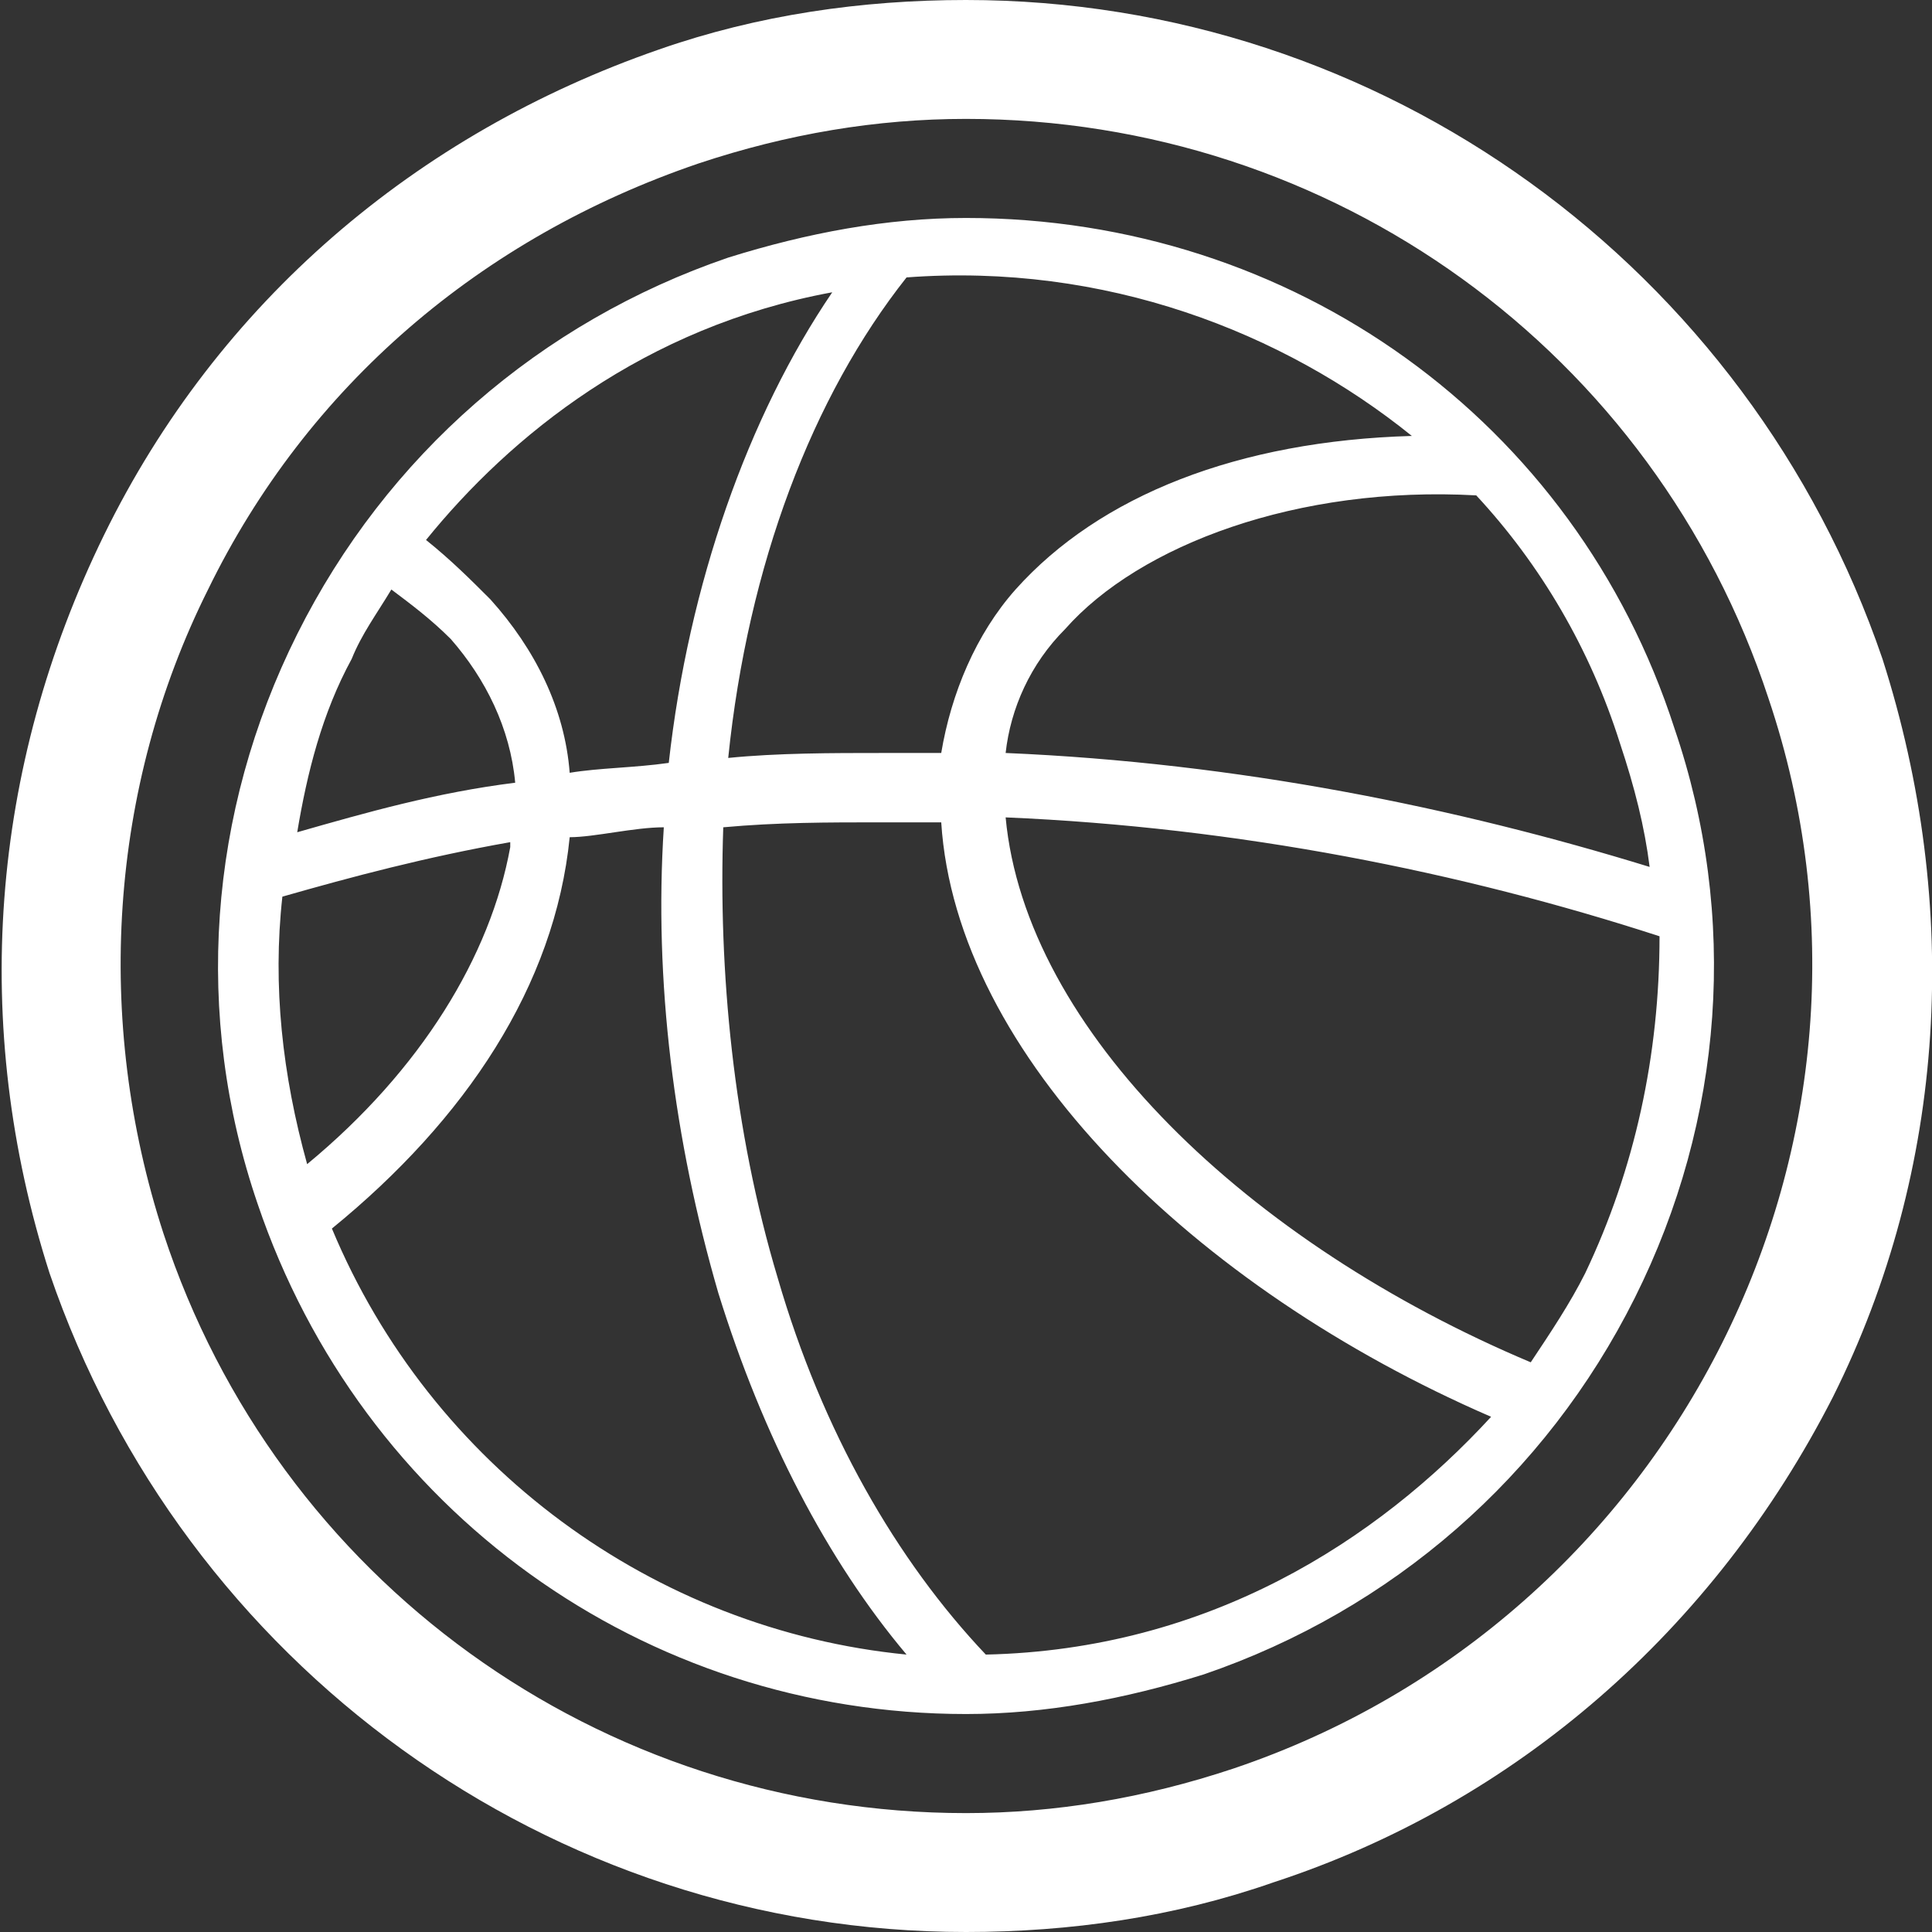
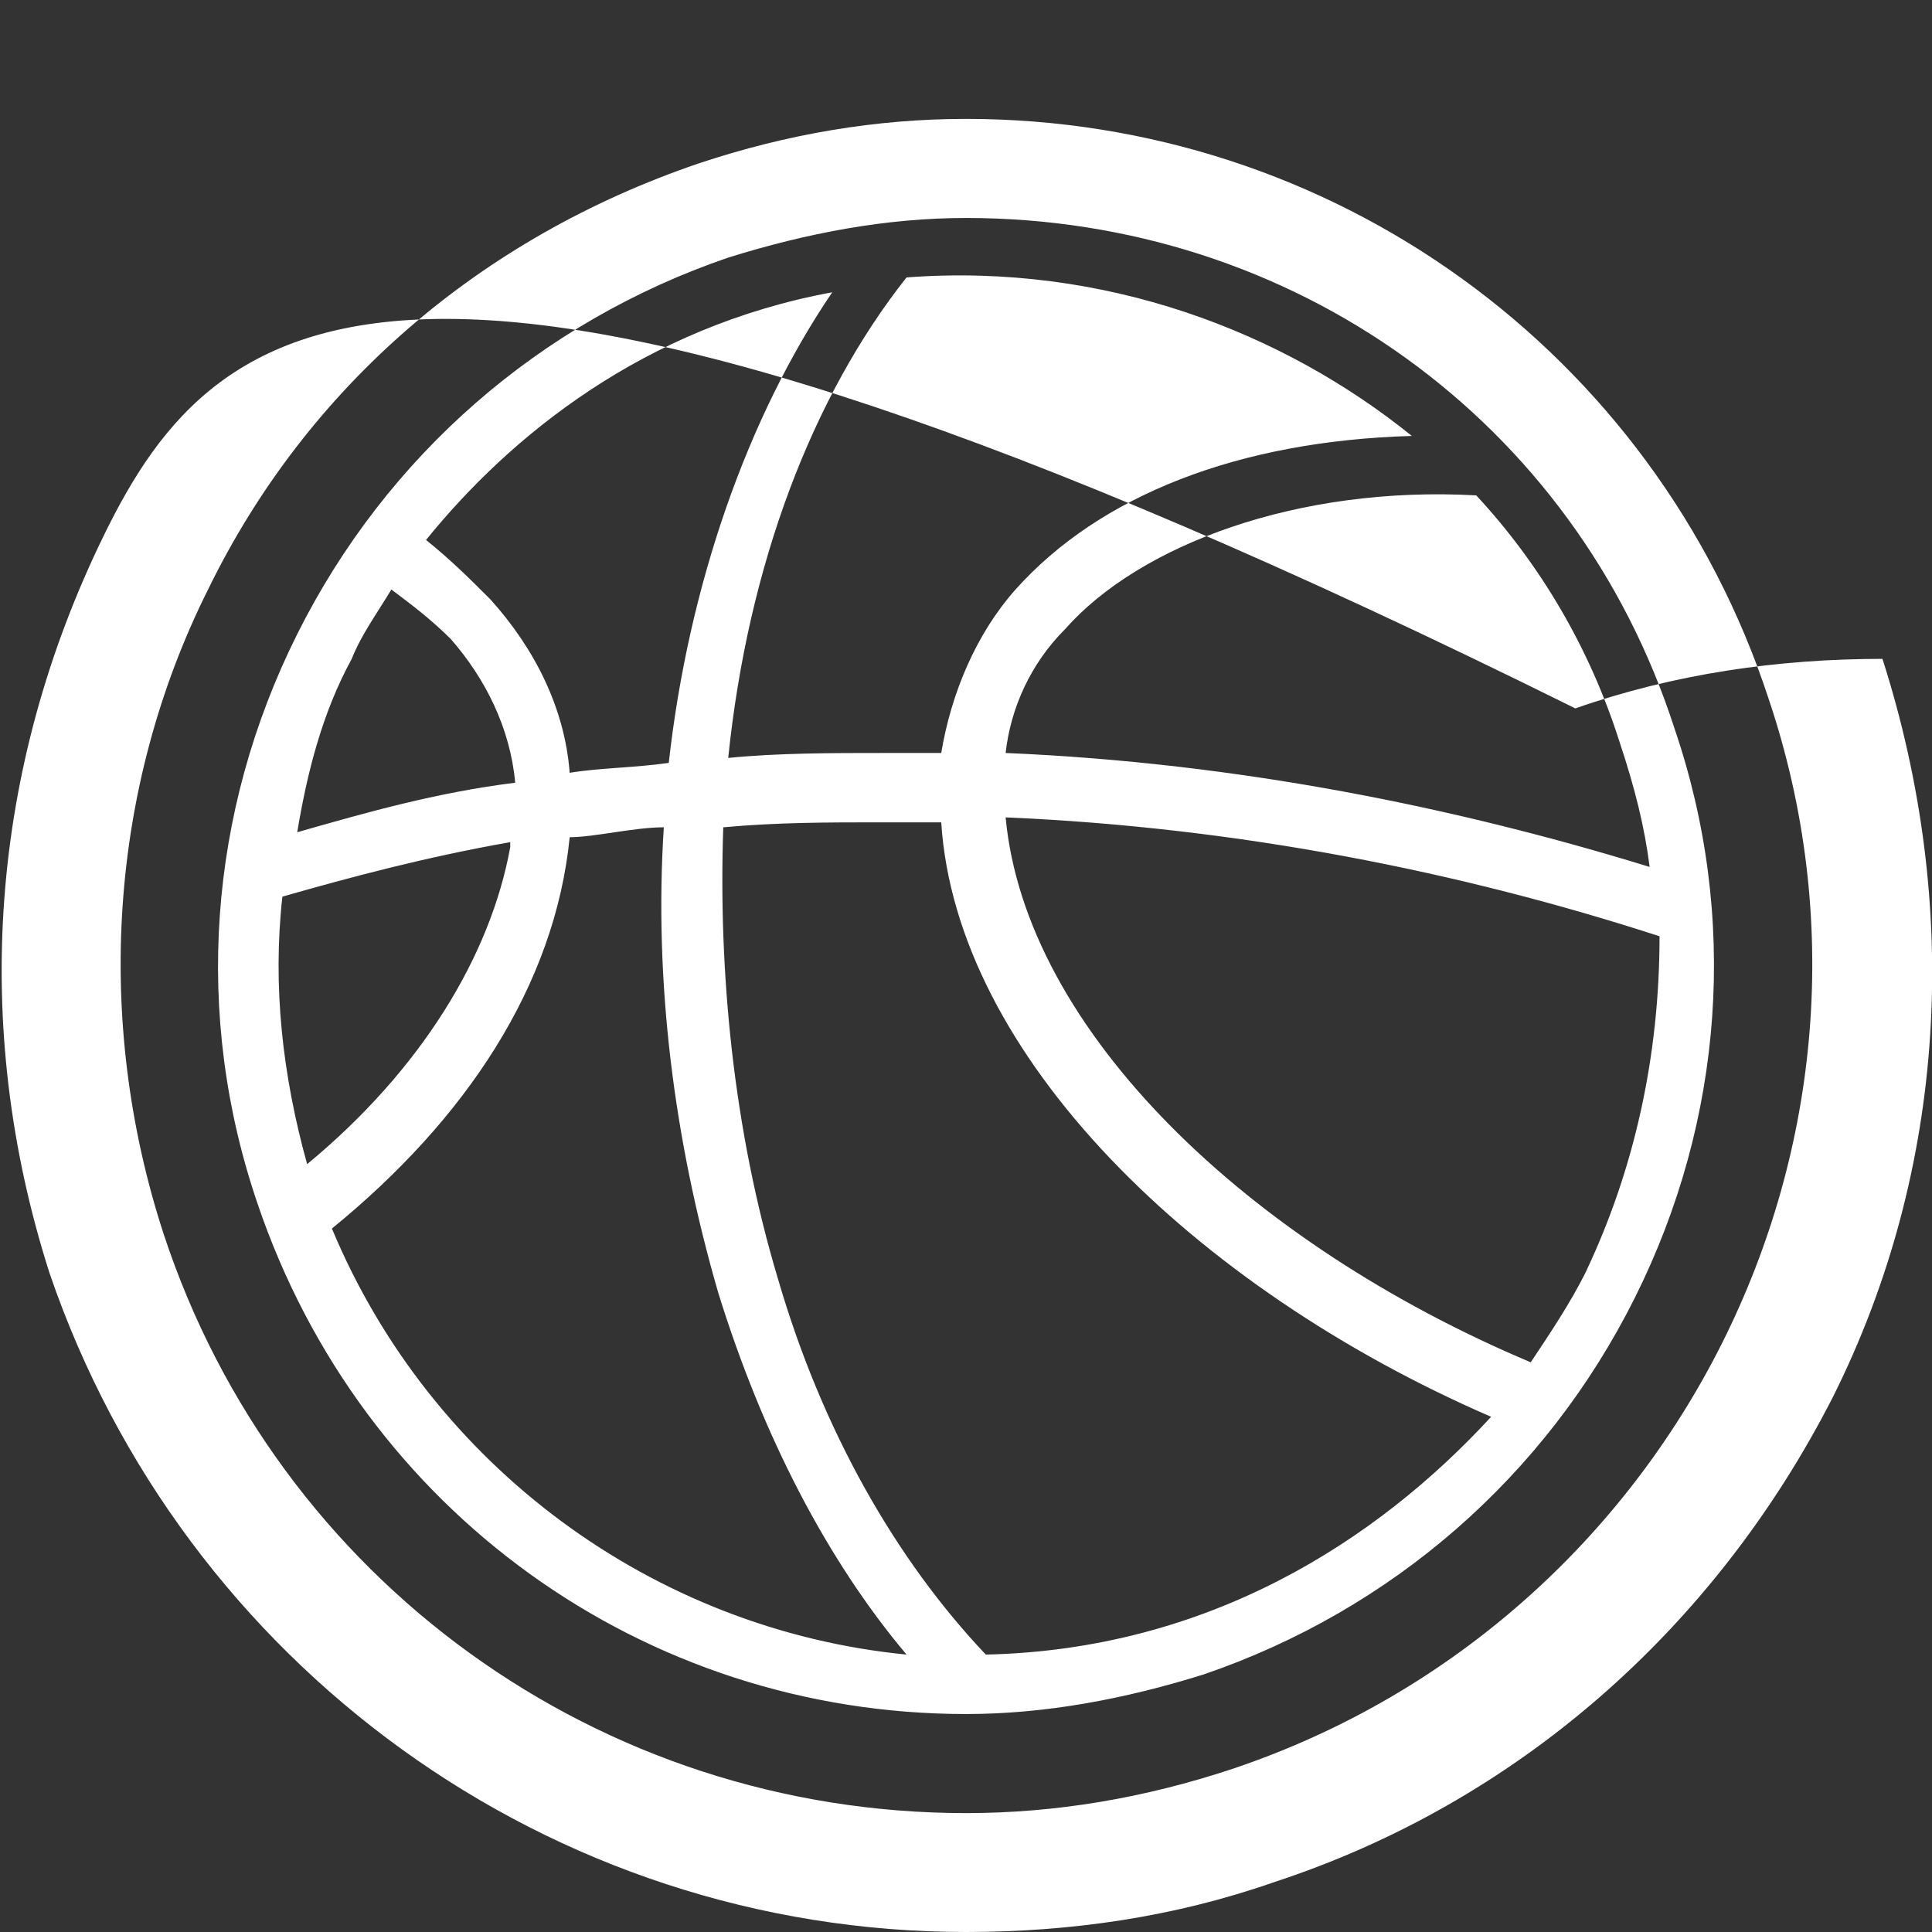
<svg xmlns="http://www.w3.org/2000/svg" version="1.1" id="Layer_1" x="0px" y="0px" viewBox="0 0 39 39" style="enable-background:new 0 0 39 39;" xml:space="preserve">
  <rect x="0" y="0" width="39" height="39" fill="#333333" stroke="none" />
  <style type="text/css">
	.Drop_x0020_Shadow{fill:none;}
	.Round_x0020_Corners_x0020_2_x0020_pt{fill:#FFFFFF;stroke:#231F20;stroke-miterlimit:10;}
	.Live_x0020_Reflect_x0020_X{fill:none;}
	.Bevel_x0020_Soft{fill:url(#SVGID_1_);}
	.Dusk{fill:#FFFFFF;}
	.Foliage_GS{fill:#FFDD00;}
	.Pompadour_GS{fill-rule:evenodd;clip-rule:evenodd;fill:#44ADE2;}
	.st0{fill:#FFFFFF;}
</style>
  <linearGradient id="SVGID_1_" gradientUnits="userSpaceOnUse" x1="0" y1="0" x2="0.707" y2="0.707">
    <stop offset="0" style="stop-color:#DEDFE3" />
    <stop offset="0.178" style="stop-color:#DADBDF" />
    <stop offset="0.361" style="stop-color:#CECFD3" />
    <stop offset="0.546" style="stop-color:#B9BCBF" />
    <stop offset="0.732" style="stop-color:#9CA0A2" />
    <stop offset="0.918" style="stop-color:#787D7E" />
    <stop offset="1" style="stop-color:#656B6C" />
  </linearGradient>
-   <path class="st0" d="M38,13.3C35.3,5.4,27.9,0,19.5,0c-2.1,0-4.2,0.3-6.2,1C8.4,2.7,4.4,6.1,2.1,10.8c-2.3,4.7-2.7,9.9-1.1,14.9  C3.7,33.6,11.1,39,19.5,39c2.1,0,4.2-0.3,6.2-1c4.9-1.6,8.9-5.1,11.3-9.8C39.3,23.6,39.6,18.3,38,13.3z M24.9,35.7  c-1.8,0.6-3.6,0.9-5.4,0.9c-7.4,0-13.9-4.7-16.2-11.7c-1.4-4.3-1.1-9,0.9-13c2-4.1,5.5-7.1,9.9-8.6c1.8-0.6,3.6-0.9,5.4-0.9  c7.4,0,13.9,4.7,16.2,11.7C38.7,23,33.8,32.7,24.9,35.7z M19.5,4.4c-1.6,0-3.2,0.3-4.8,0.8c-3.8,1.3-6.9,4-8.7,7.6  c-1.8,3.6-2.1,7.7-0.8,11.5c2.1,6.2,7.8,10.3,14.3,10.3c1.6,0,3.2-0.3,4.8-0.8c3.8-1.3,6.9-4,8.7-7.6c1.8-3.6,2.1-7.7,0.8-11.5  C31.8,8.5,26.1,4.4,19.5,4.4z M33.3,17.5c-3.9-1.2-8.3-2.1-13-2.3c0.1-0.9,0.5-1.8,1.2-2.5c1.5-1.7,4.7-2.9,8.3-2.7  c1.3,1.4,2.3,3.1,2.9,5C33,15.9,33.2,16.7,33.3,17.5z M28.5,8.8c-3.5,0.1-6.3,1.2-8,3.1c-0.8,0.9-1.3,2.1-1.5,3.3  c-0.4,0-0.8,0-1.2,0c-1,0-2.1,0-3.1,0.1c0.4-3.9,1.7-7.3,3.6-9.7C22.3,5.3,25.9,6.7,28.5,8.8z M16.8,5.9c-1.7,2.5-2.9,5.9-3.3,9.5  c-0.7,0.1-1.4,0.1-2,0.2c-0.1-1.3-0.7-2.5-1.6-3.5c-0.4-0.4-0.8-0.8-1.3-1.2C10.3,8.8,13,6.6,16.8,5.9z M7.1,13.3  c0.2-0.5,0.5-0.9,0.8-1.4c0.4,0.3,0.8,0.6,1.2,1c0.7,0.8,1.2,1.8,1.3,2.9c-1.6,0.2-3,0.6-4.4,1C6.2,15.6,6.5,14.4,7.1,13.3z   M6.2,23.5c-0.5-1.8-0.7-3.6-0.5-5.4c1.4-0.4,2.9-0.8,4.6-1.1c0,0,0,0,0,0.1C9.9,19.3,8.5,21.6,6.2,23.5z M6.7,24.8  c2.7-2.2,4.5-4.9,4.8-7.9c0.5,0,1.3-0.2,1.9-0.2c-0.2,3.1,0.2,6.3,1.1,9.4c0.9,2.9,2.2,5.4,3.8,7.3C13.2,32.9,8.7,29.6,6.7,24.8z   M19.9,33.4c-1.8-1.9-3.3-4.5-4.2-7.6c-0.9-3-1.2-6.2-1.1-9.1c1.1-0.1,2.1-0.1,3.2-0.1c0.4,0,0.8,0,1.2,0c0.3,4.7,5.1,9.4,11.1,12  C27.8,31.1,24.4,33.3,19.9,33.4z M32,25.7c-0.3,0.6-0.7,1.2-1.1,1.8c-5.7-2.4-10.2-6.7-10.6-11c4.7,0.2,9.2,1.1,13.2,2.4  C33.5,21.3,33,23.6,32,25.7z" />
+   <path class="st0" d="M38,13.3c-2.1,0-4.2,0.3-6.2,1C8.4,2.7,4.4,6.1,2.1,10.8c-2.3,4.7-2.7,9.9-1.1,14.9  C3.7,33.6,11.1,39,19.5,39c2.1,0,4.2-0.3,6.2-1c4.9-1.6,8.9-5.1,11.3-9.8C39.3,23.6,39.6,18.3,38,13.3z M24.9,35.7  c-1.8,0.6-3.6,0.9-5.4,0.9c-7.4,0-13.9-4.7-16.2-11.7c-1.4-4.3-1.1-9,0.9-13c2-4.1,5.5-7.1,9.9-8.6c1.8-0.6,3.6-0.9,5.4-0.9  c7.4,0,13.9,4.7,16.2,11.7C38.7,23,33.8,32.7,24.9,35.7z M19.5,4.4c-1.6,0-3.2,0.3-4.8,0.8c-3.8,1.3-6.9,4-8.7,7.6  c-1.8,3.6-2.1,7.7-0.8,11.5c2.1,6.2,7.8,10.3,14.3,10.3c1.6,0,3.2-0.3,4.8-0.8c3.8-1.3,6.9-4,8.7-7.6c1.8-3.6,2.1-7.7,0.8-11.5  C31.8,8.5,26.1,4.4,19.5,4.4z M33.3,17.5c-3.9-1.2-8.3-2.1-13-2.3c0.1-0.9,0.5-1.8,1.2-2.5c1.5-1.7,4.7-2.9,8.3-2.7  c1.3,1.4,2.3,3.1,2.9,5C33,15.9,33.2,16.7,33.3,17.5z M28.5,8.8c-3.5,0.1-6.3,1.2-8,3.1c-0.8,0.9-1.3,2.1-1.5,3.3  c-0.4,0-0.8,0-1.2,0c-1,0-2.1,0-3.1,0.1c0.4-3.9,1.7-7.3,3.6-9.7C22.3,5.3,25.9,6.7,28.5,8.8z M16.8,5.9c-1.7,2.5-2.9,5.9-3.3,9.5  c-0.7,0.1-1.4,0.1-2,0.2c-0.1-1.3-0.7-2.5-1.6-3.5c-0.4-0.4-0.8-0.8-1.3-1.2C10.3,8.8,13,6.6,16.8,5.9z M7.1,13.3  c0.2-0.5,0.5-0.9,0.8-1.4c0.4,0.3,0.8,0.6,1.2,1c0.7,0.8,1.2,1.8,1.3,2.9c-1.6,0.2-3,0.6-4.4,1C6.2,15.6,6.5,14.4,7.1,13.3z   M6.2,23.5c-0.5-1.8-0.7-3.6-0.5-5.4c1.4-0.4,2.9-0.8,4.6-1.1c0,0,0,0,0,0.1C9.9,19.3,8.5,21.6,6.2,23.5z M6.7,24.8  c2.7-2.2,4.5-4.9,4.8-7.9c0.5,0,1.3-0.2,1.9-0.2c-0.2,3.1,0.2,6.3,1.1,9.4c0.9,2.9,2.2,5.4,3.8,7.3C13.2,32.9,8.7,29.6,6.7,24.8z   M19.9,33.4c-1.8-1.9-3.3-4.5-4.2-7.6c-0.9-3-1.2-6.2-1.1-9.1c1.1-0.1,2.1-0.1,3.2-0.1c0.4,0,0.8,0,1.2,0c0.3,4.7,5.1,9.4,11.1,12  C27.8,31.1,24.4,33.3,19.9,33.4z M32,25.7c-0.3,0.6-0.7,1.2-1.1,1.8c-5.7-2.4-10.2-6.7-10.6-11c4.7,0.2,9.2,1.1,13.2,2.4  C33.5,21.3,33,23.6,32,25.7z" />
</svg>